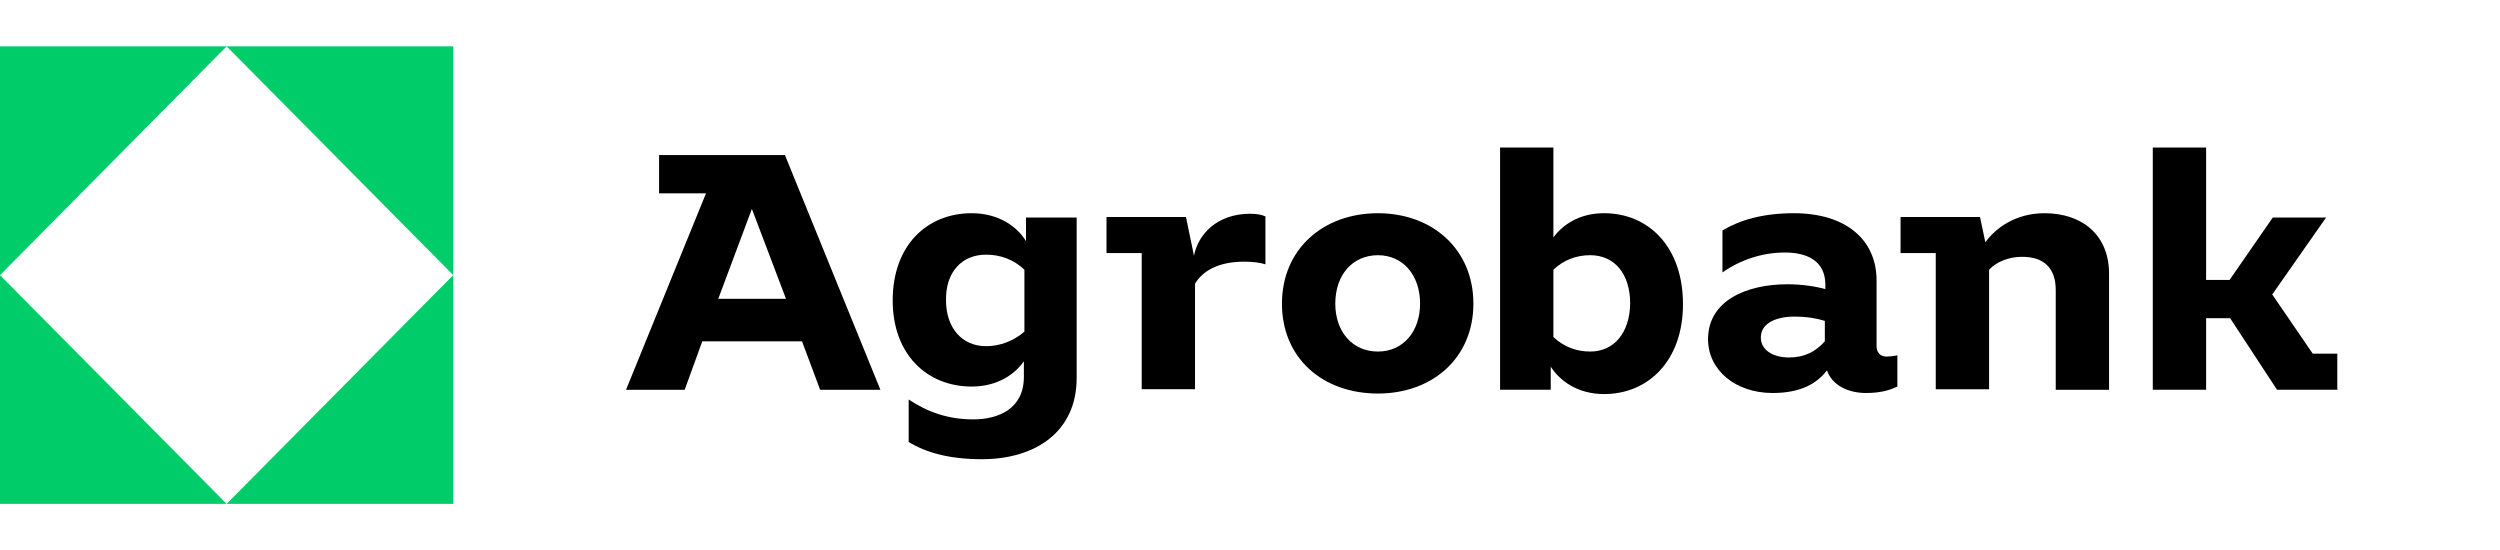
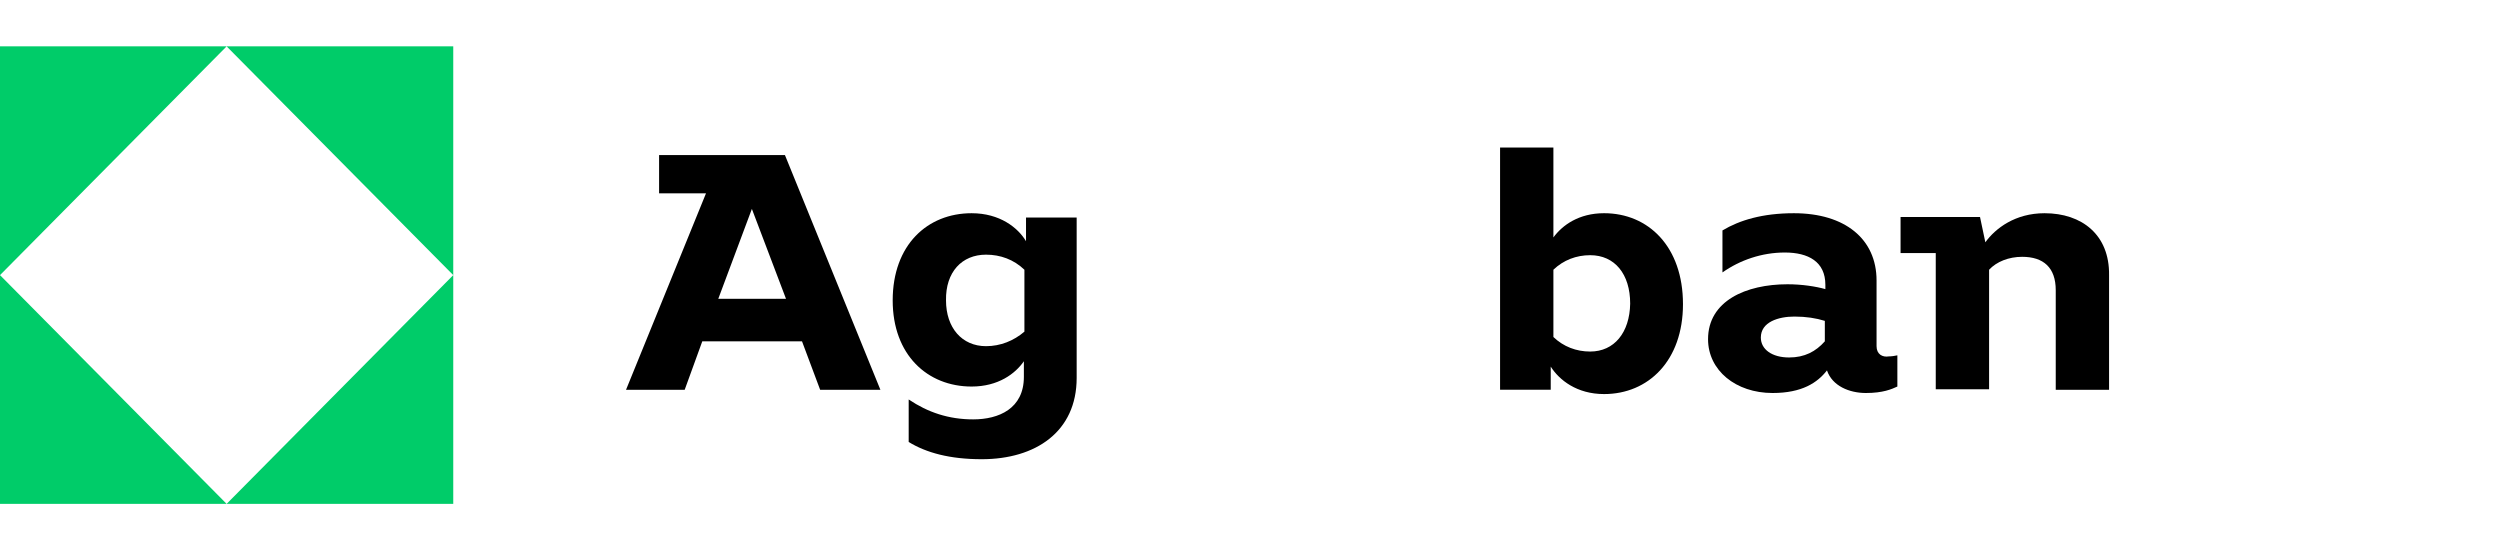
<svg xmlns="http://www.w3.org/2000/svg" width="209" height="46" viewBox="0 0 209 46" fill="none">
  <path d="M0 42.125H18.947L0 23V42.125Z" fill="#00CC69" />
  <path d="M37.892 42.125V23L18.945 42.125H37.892Z" fill="#00CC69" />
  <path d="M18.945 3.875L37.892 23V3.875H18.945Z" fill="#00CC69" />
  <path d="M0 3.875V23L18.947 3.875H0Z" fill="#00CC69" />
  <path d="M55.1 12.965V16.16H59.023L52.336 32.585H57.24L58.711 28.535H67.048L68.564 32.585H73.601L65.621 12.965H55.1ZM60.048 24.98L62.857 17.465L65.71 24.98H60.048Z" fill="black" />
  <path d="M85.775 20.165C85.105 19.04 83.59 17.825 81.227 17.825C77.527 17.825 74.629 20.48 74.629 25.115C74.629 29.66 77.527 32.315 81.227 32.315C83.456 32.315 84.883 31.235 85.596 30.2V31.505C85.596 34.16 83.501 35.06 81.361 35.06C79.31 35.06 77.571 34.475 75.966 33.395V36.95C77.438 37.85 79.399 38.39 82.074 38.39C86.577 38.39 90.009 36.095 90.009 31.595V18.185H85.775V20.165ZM82.431 28.94C80.424 28.94 79.087 27.41 79.087 25.115C79.043 22.73 80.424 21.29 82.431 21.29C83.635 21.29 84.749 21.695 85.641 22.55V27.725C84.749 28.49 83.635 28.94 82.431 28.94Z" fill="black" />
-   <path d="M99.816 21.379L99.147 18.139H92.504V21.154H95.446V32.539H99.905V23.719C100.529 22.684 101.777 21.874 104.051 21.874C104.72 21.874 105.388 21.964 105.79 22.099V18.094C105.522 17.959 105.032 17.869 104.541 17.869C101.733 17.869 100.172 19.579 99.816 21.379Z" fill="black" />
-   <path d="M115.197 17.825C110.604 17.825 107.172 20.84 107.172 25.385C107.172 29.93 110.56 32.9 115.197 32.9C119.744 32.9 123.176 29.93 123.176 25.385C123.176 20.84 119.744 17.825 115.197 17.825ZM115.197 29.39C113.057 29.39 111.63 27.725 111.63 25.385C111.63 23 113.057 21.335 115.197 21.335C117.291 21.335 118.718 23 118.718 25.385C118.718 27.725 117.291 29.39 115.197 29.39Z" fill="black" />
  <path d="M134.1 17.824C132.004 17.824 130.622 18.814 129.864 19.849V12.334H125.406V32.584H129.641V30.649C130.354 31.774 131.826 32.944 134.1 32.944C137.8 32.944 140.697 30.154 140.697 25.429C140.697 20.614 137.8 17.824 134.1 17.824ZM132.94 29.389C131.781 29.389 130.711 28.984 129.864 28.174V22.549C130.711 21.739 131.781 21.334 132.94 21.334C134.991 21.334 136.283 22.909 136.283 25.384C136.239 27.814 134.946 29.389 132.94 29.389Z" fill="black" />
  <path d="M156.88 28.94V23.45C156.88 19.985 154.25 17.825 149.971 17.825C147.34 17.825 145.423 18.41 143.997 19.265V22.775C145.468 21.74 147.295 21.11 149.212 21.11C151.174 21.11 152.601 21.875 152.601 23.81V24.17C151.799 23.945 150.639 23.765 149.435 23.765C145.958 23.765 142.793 25.16 142.793 28.355C142.793 30.965 145.112 32.855 148.187 32.855C150.639 32.855 151.932 32 152.735 30.965C153.18 32.27 154.607 32.855 155.989 32.855C157.416 32.855 158.129 32.54 158.62 32.315V29.705C158.441 29.75 158.129 29.795 157.906 29.795C157.371 29.885 156.88 29.615 156.88 28.94ZM149.569 29.885C148.142 29.885 147.206 29.21 147.206 28.22C147.206 26.915 148.678 26.465 150.016 26.465C150.996 26.465 151.843 26.6 152.556 26.825V28.535C151.799 29.39 150.862 29.885 149.569 29.885Z" fill="black" />
  <path d="M170.924 17.825C168.472 17.825 166.822 19.085 165.975 20.255L165.529 18.14H158.887V21.155H161.829V32.54H166.288V22.55C166.912 21.875 167.937 21.47 169.052 21.47C170.835 21.47 171.86 22.37 171.86 24.26V32.585H176.318V23C176.363 19.625 174.045 17.825 170.924 17.825Z" fill="black" />
-   <path d="M195.398 32.539V29.569H193.347L189.959 24.619L194.461 18.184H190.004L186.392 23.404H184.431V12.334H179.973V32.584H184.431V26.599H186.437L190.36 32.584H190.494H195.398H195.442L195.398 32.539Z" fill="black" />
</svg>